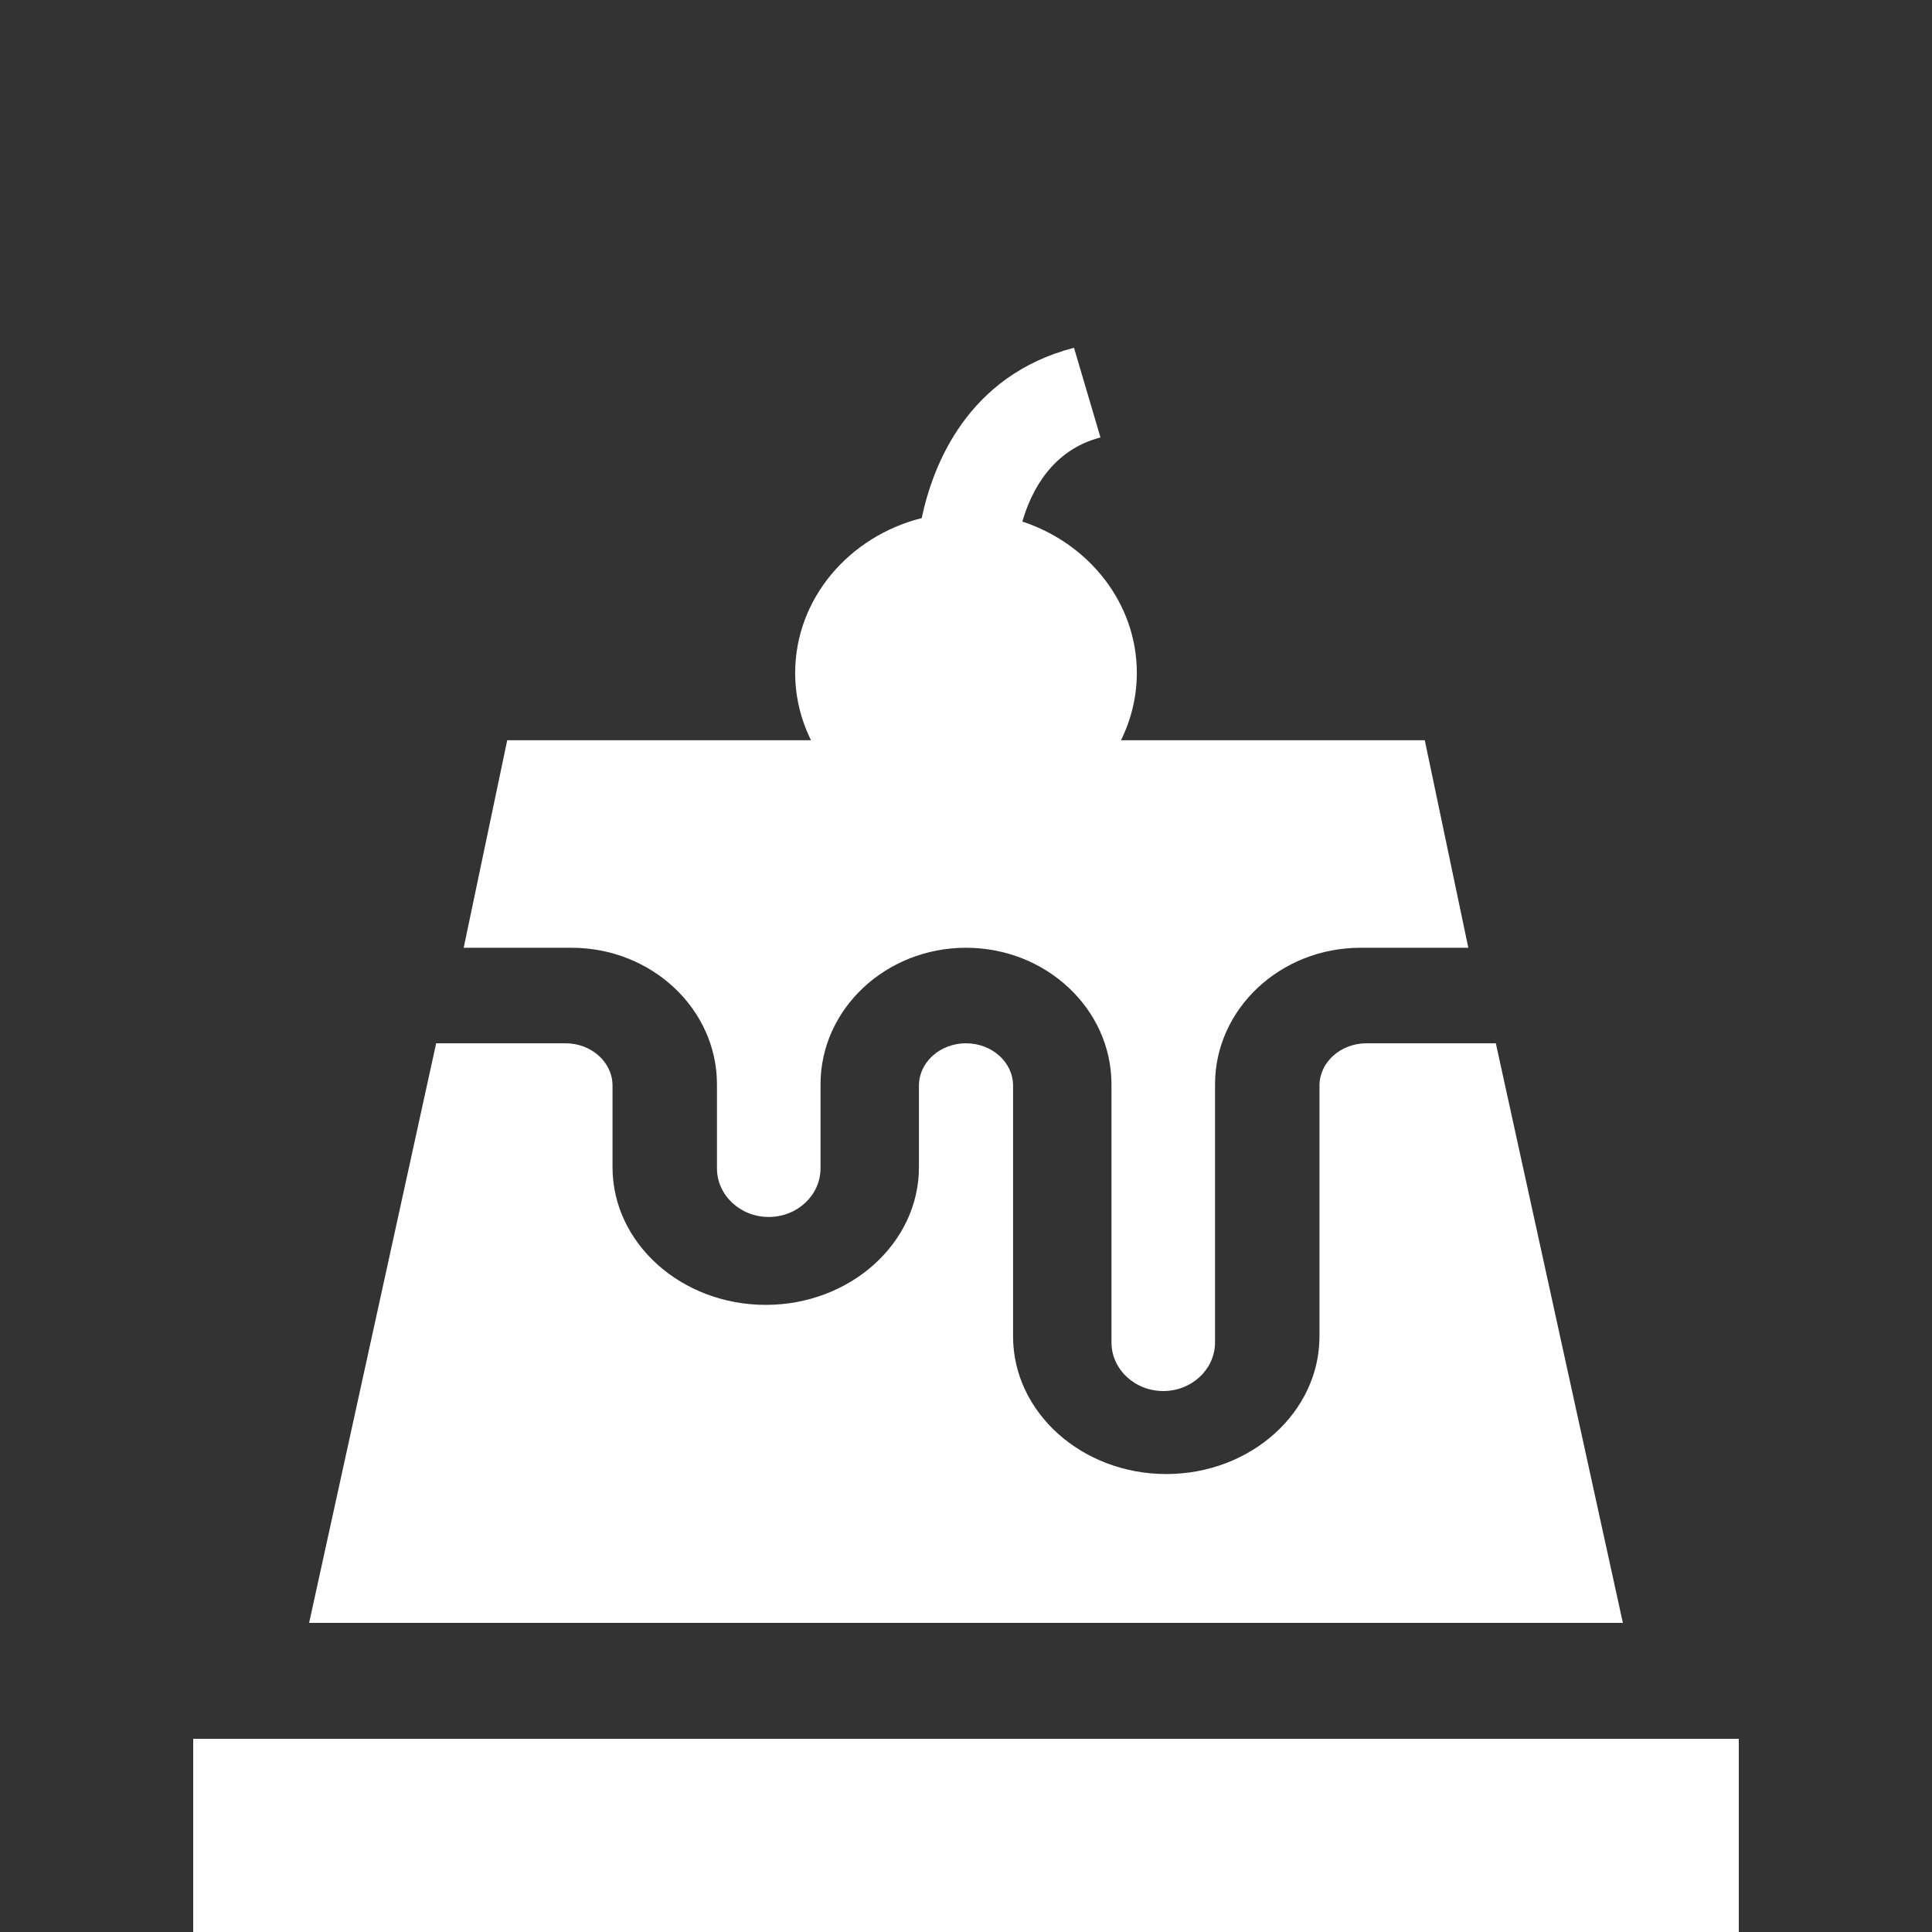
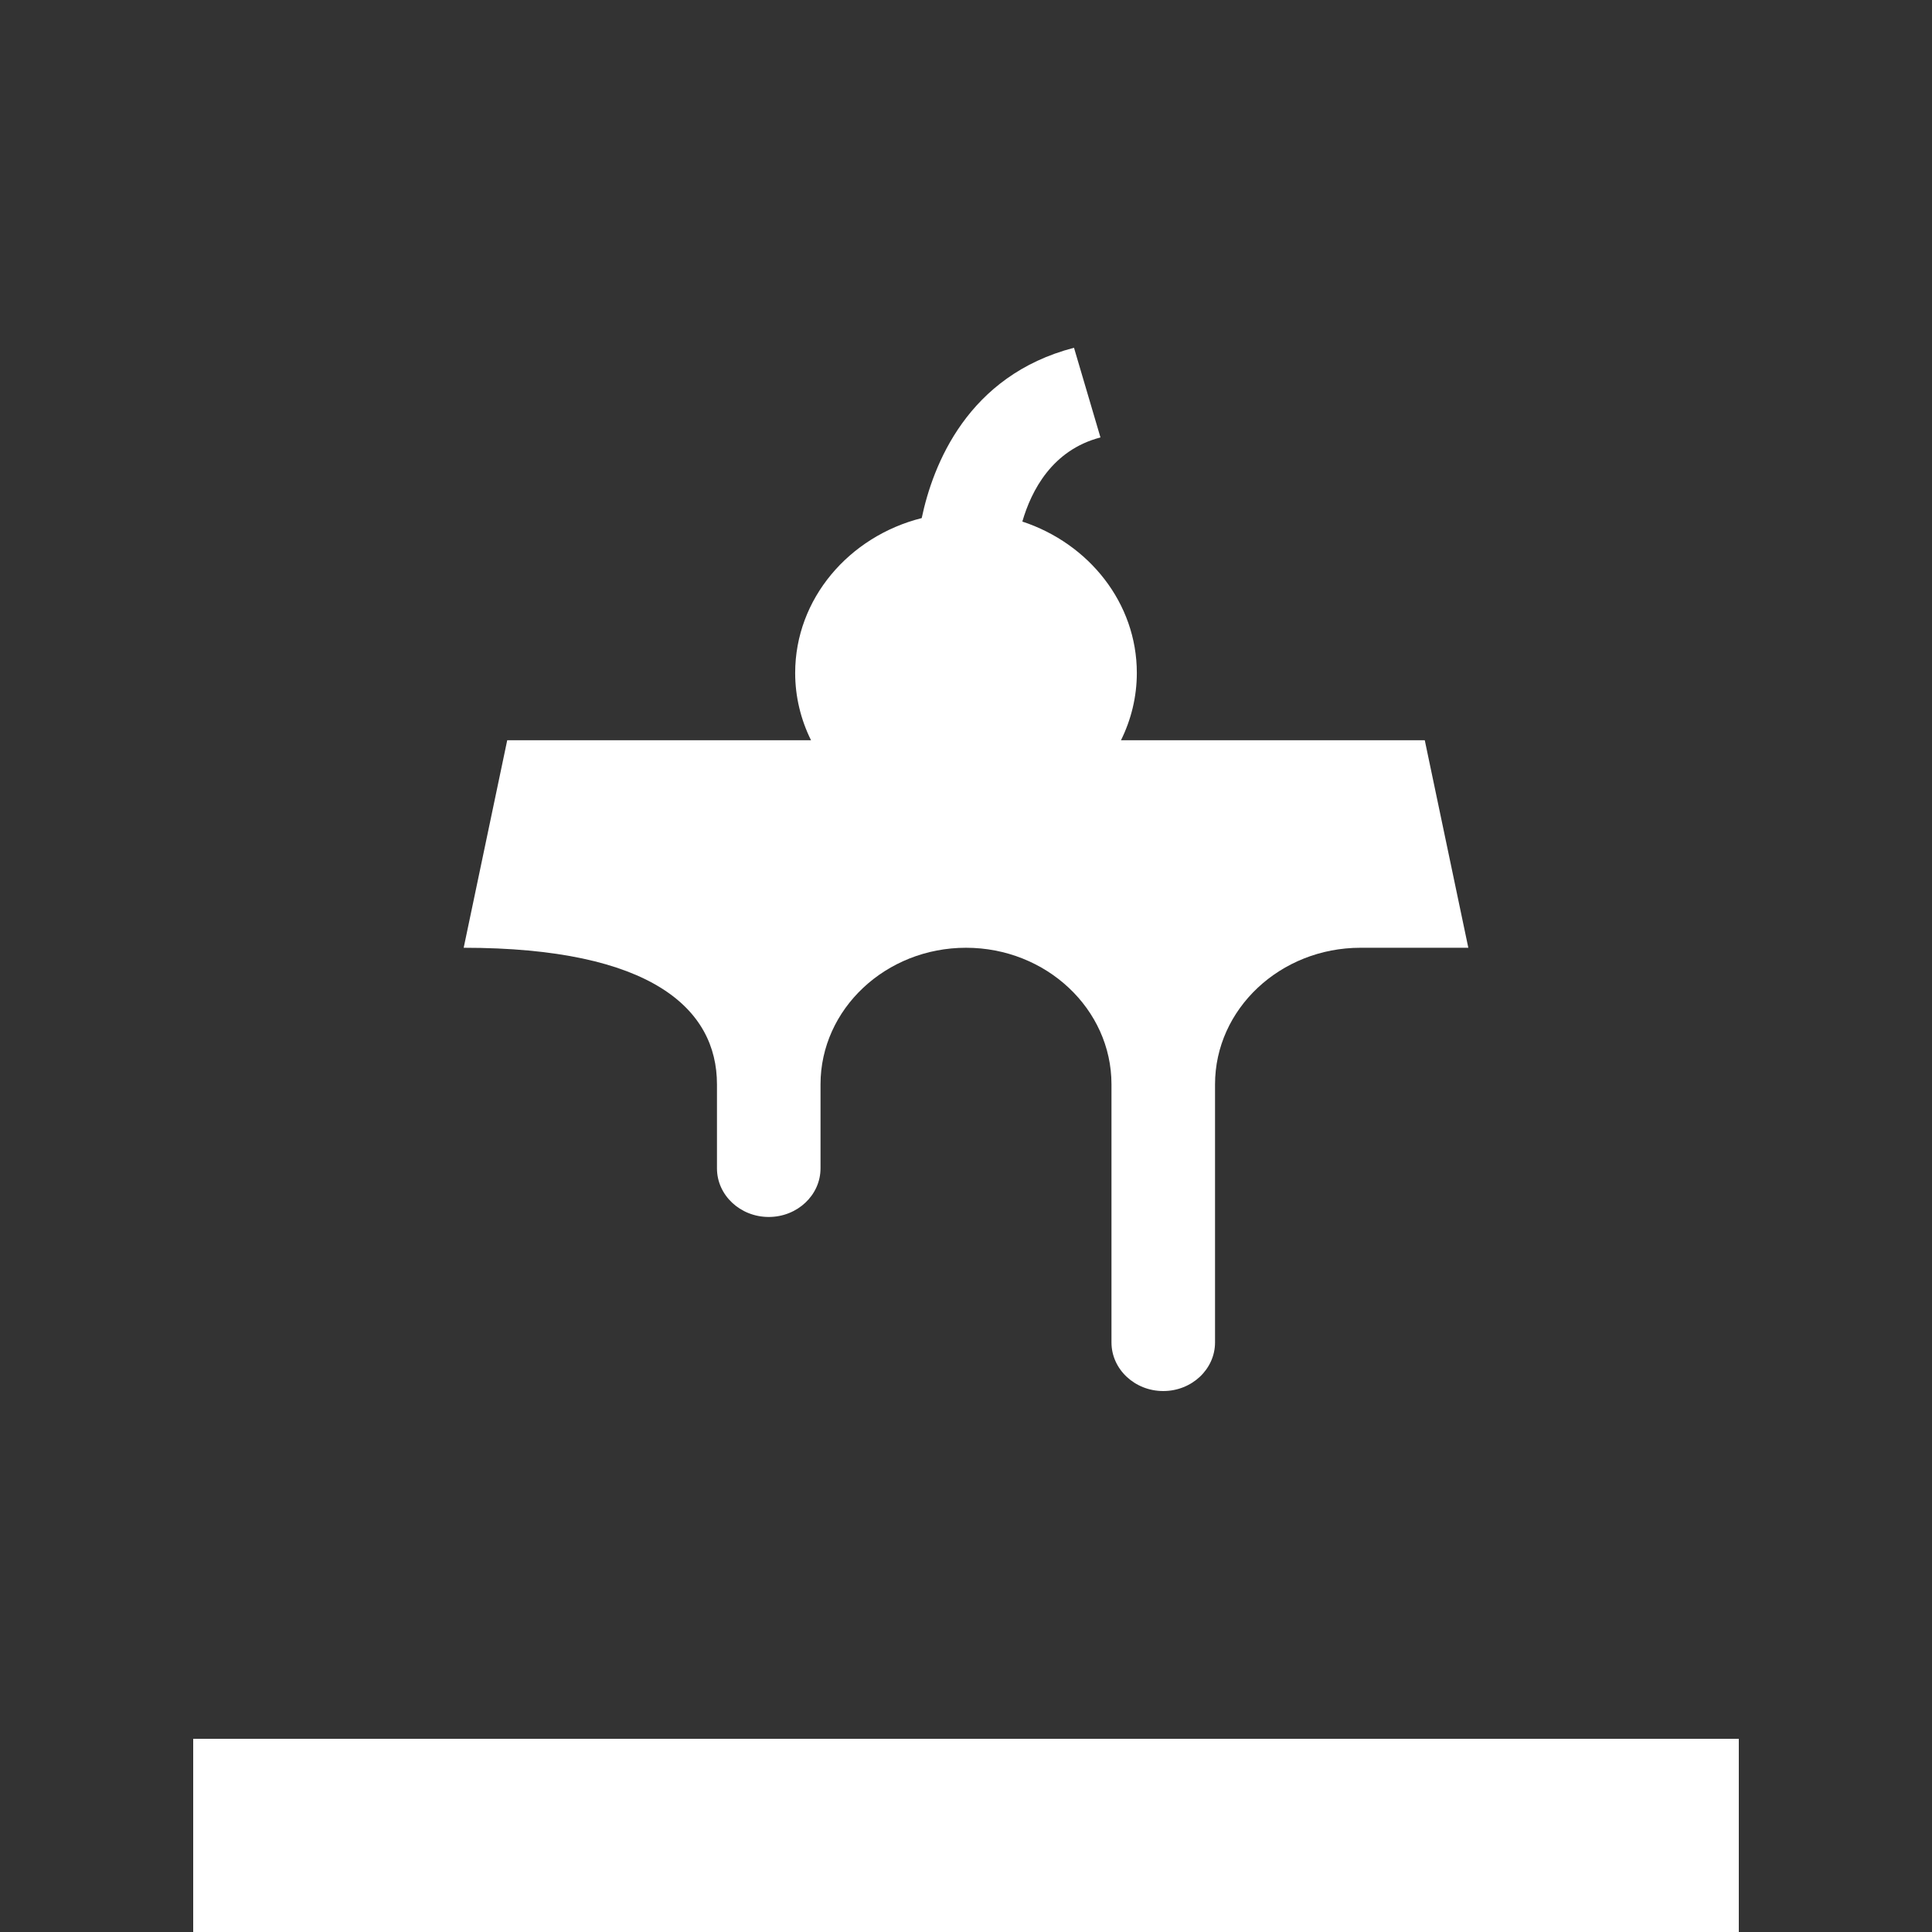
<svg xmlns="http://www.w3.org/2000/svg" width="50" height="50" viewBox="0 0 50 50" fill="none">
  <rect x="0" y="0" width="50" height="50" fill="#333333" stroke="none" />
-   <path d="M12 24.528H14.79C16.866 24.528 18.555 26.114 18.555 28.063V30.237C18.555 30.931 19.156 31.495 19.895 31.495C20.634 31.495 21.235 30.931 21.235 30.237V28.063C21.235 26.114 22.924 24.528 25 24.528C27.076 24.528 28.765 26.114 28.765 28.063V34.742C28.765 35.435 29.366 36 30.105 36C30.844 36 31.445 35.435 31.445 34.742V28.063C31.445 26.114 33.134 24.528 35.21 24.528H38L36.873 19.157H29.011C29.273 18.627 29.421 18.037 29.421 17.415C29.421 15.607 28.181 14.066 26.458 13.498C26.692 12.693 27.233 11.645 28.48 11.321L27.795 9C25.035 9.718 24.142 12.038 23.854 13.408C21.971 13.882 20.579 15.499 20.579 17.415C20.579 18.037 20.727 18.627 20.989 19.157H13.127L12 24.528Z" fill="white" />
-   <path d="M38.712 27H35.366C34.694 27 34.148 27.491 34.148 28.095V34.585C34.148 36.55 32.369 38.148 30.183 38.148C27.997 38.148 26.218 36.55 26.218 34.585V28.095C26.218 27.491 25.671 27 25 27C24.328 27 23.782 27.491 23.782 28.095V30.208C23.782 32.172 22.003 33.77 19.817 33.77C17.631 33.77 15.852 32.172 15.852 30.208V28.095C15.852 27.491 15.306 27 14.634 27H11.288L8 42H42L38.712 27Z" fill="white" />
+   <path d="M12 24.528C16.866 24.528 18.555 26.114 18.555 28.063V30.237C18.555 30.931 19.156 31.495 19.895 31.495C20.634 31.495 21.235 30.931 21.235 30.237V28.063C21.235 26.114 22.924 24.528 25 24.528C27.076 24.528 28.765 26.114 28.765 28.063V34.742C28.765 35.435 29.366 36 30.105 36C30.844 36 31.445 35.435 31.445 34.742V28.063C31.445 26.114 33.134 24.528 35.21 24.528H38L36.873 19.157H29.011C29.273 18.627 29.421 18.037 29.421 17.415C29.421 15.607 28.181 14.066 26.458 13.498C26.692 12.693 27.233 11.645 28.48 11.321L27.795 9C25.035 9.718 24.142 12.038 23.854 13.408C21.971 13.882 20.579 15.499 20.579 17.415C20.579 18.037 20.727 18.627 20.989 19.157H13.127L12 24.528Z" fill="white" />
  <path d="M5 45H45V50H5V45Z" fill="white" />
</svg>